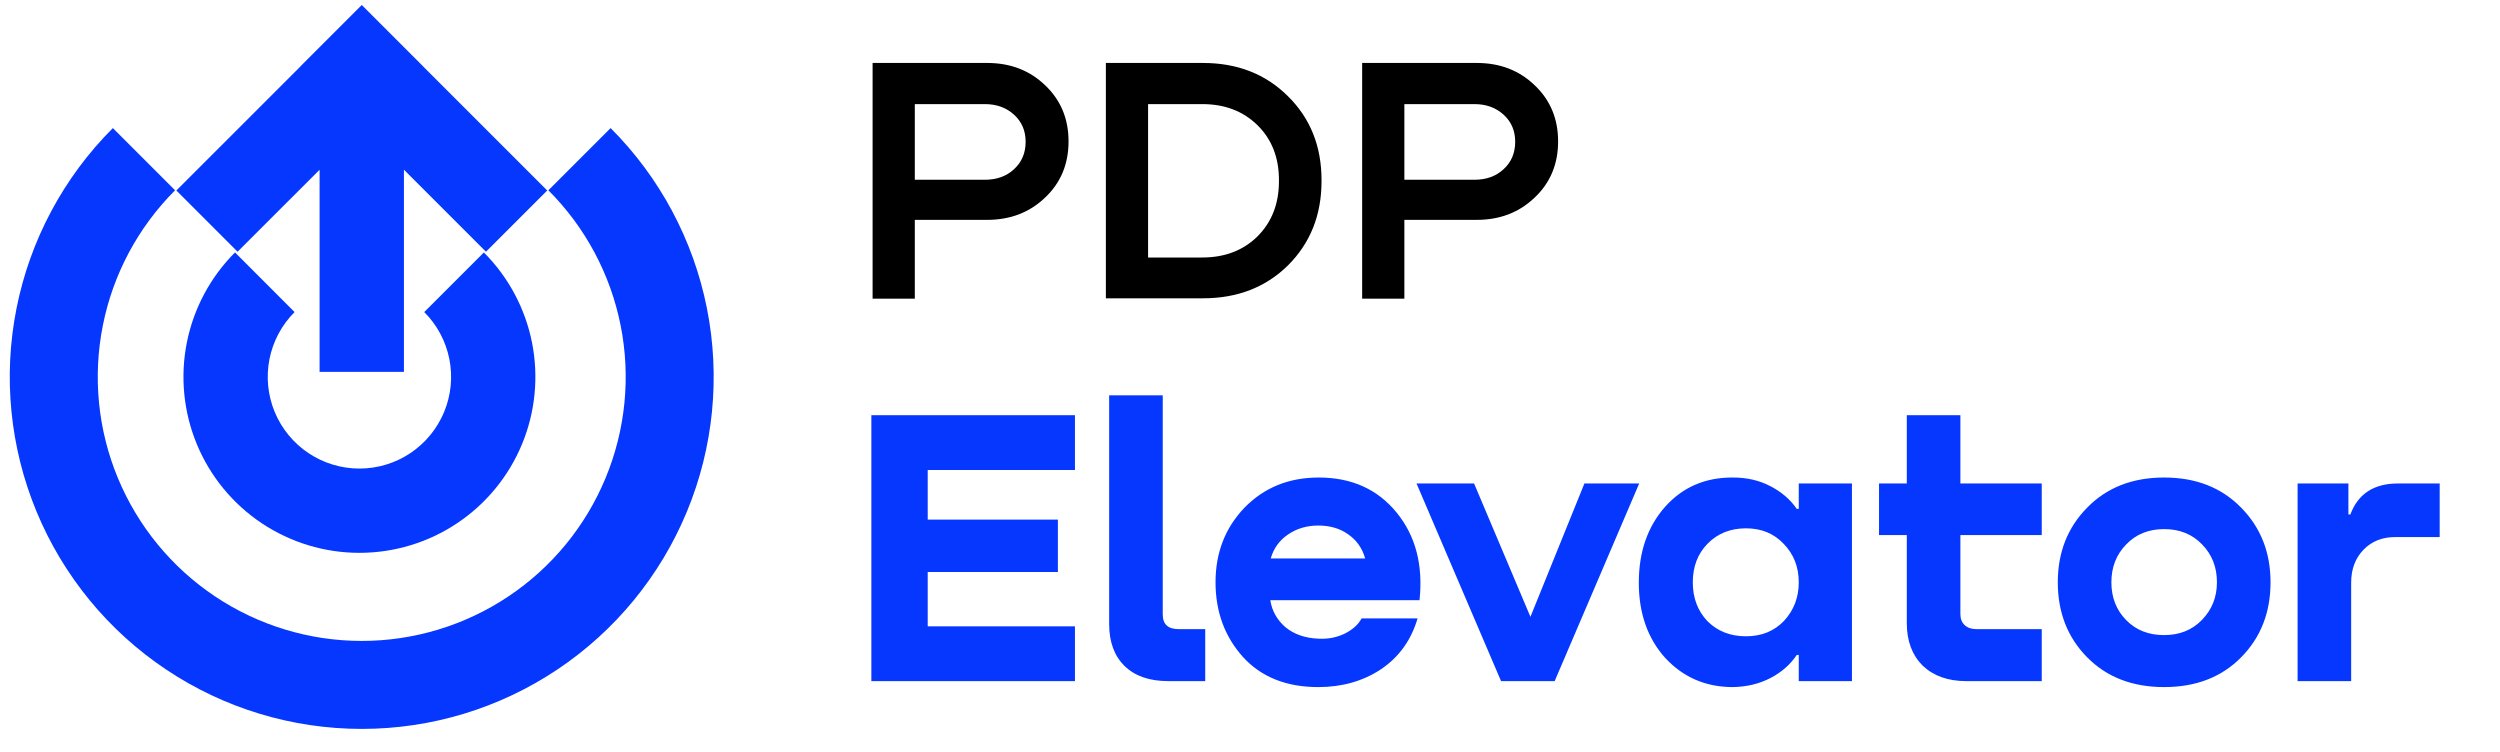
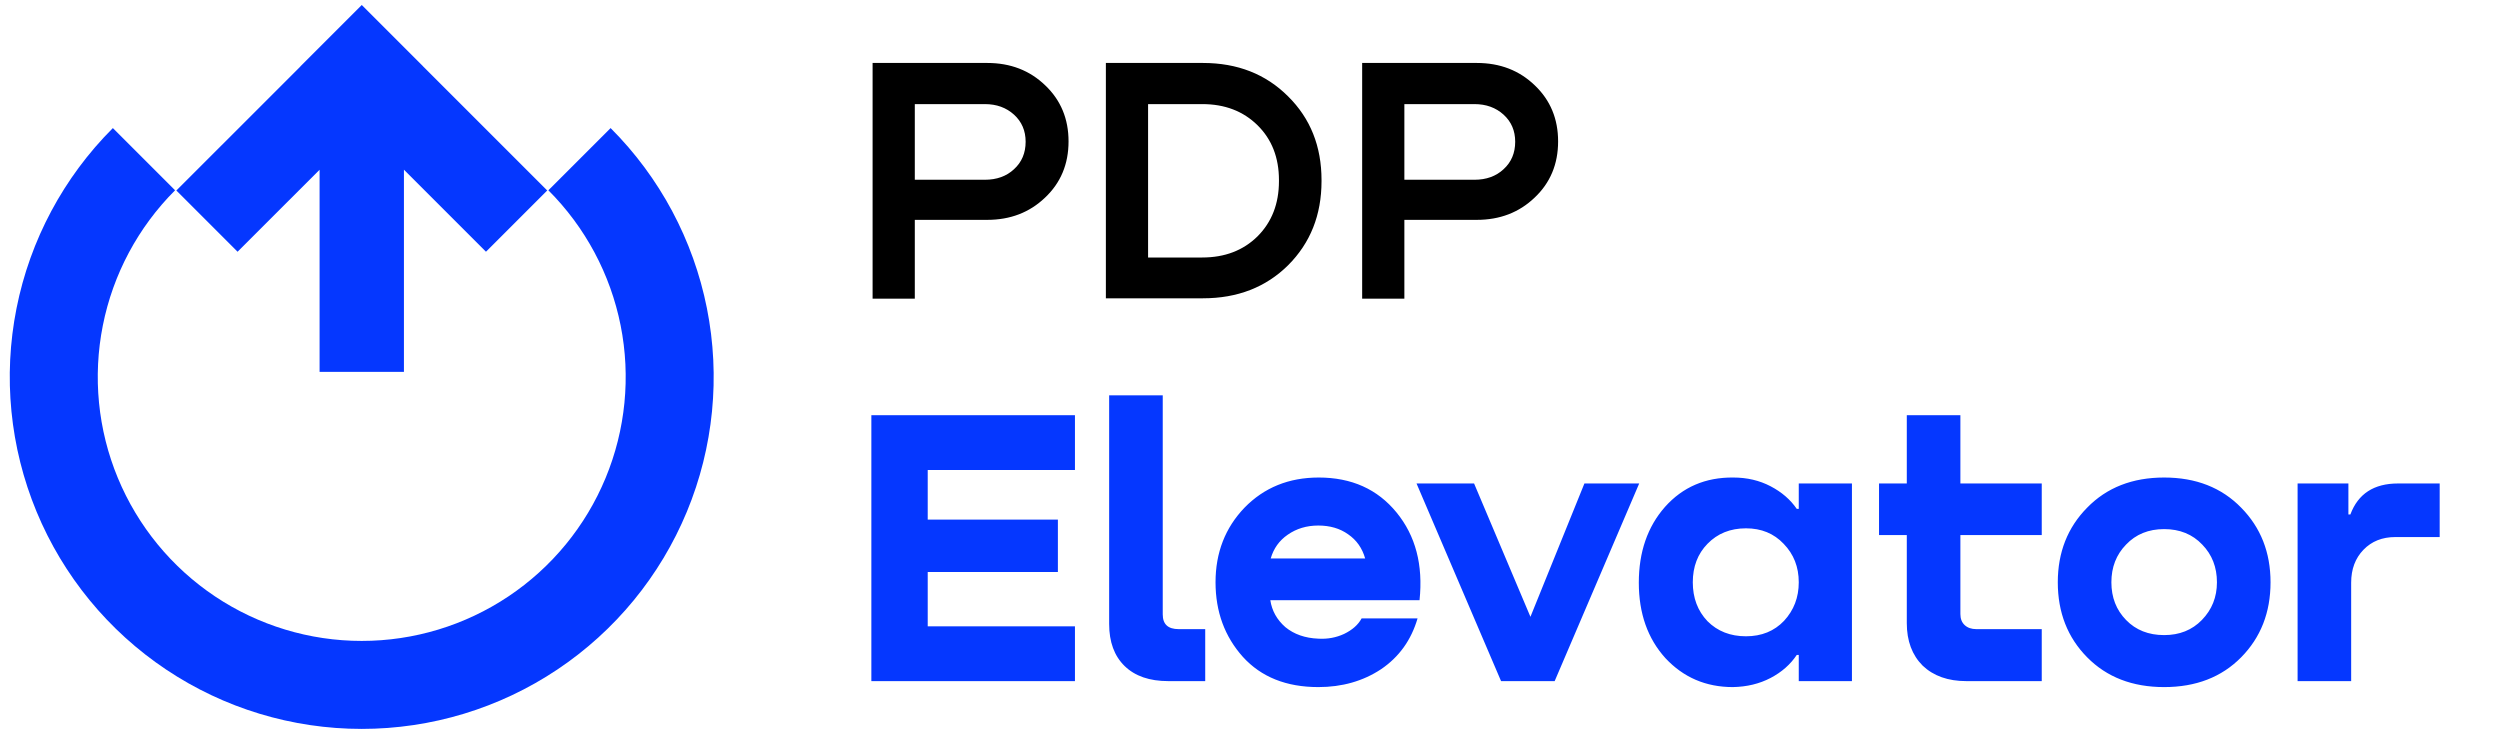
<svg xmlns="http://www.w3.org/2000/svg" width="103" height="31" viewBox="0 0 103 31" fill="none">
  <path d="M4.65 5.277C2.622 7.305 1.24 9.888 0.681 12.701C0.121 15.514 0.409 18.43 1.506 21.08C2.604 23.729 4.462 25.994 6.847 27.587C9.232 29.181 12.035 30.031 14.903 30.031C17.771 30.031 20.575 29.181 22.959 27.587C25.344 25.994 27.203 23.729 28.3 21.08C29.398 18.43 29.685 15.514 29.125 12.701C28.566 9.888 27.185 7.305 25.157 5.277L22.593 7.84C24.114 9.361 25.15 11.299 25.57 13.409C25.99 15.518 25.774 17.705 24.951 19.692C24.128 21.68 22.734 23.378 20.945 24.573C19.157 25.768 17.054 26.406 14.903 26.406C12.752 26.406 10.649 25.768 8.861 24.573C7.073 23.378 5.679 21.68 4.855 19.692C4.032 17.705 3.817 15.518 4.237 13.409C4.656 11.299 5.692 9.361 7.213 7.84L4.65 5.277Z" fill="#0537FF" />
-   <path d="M9.682 10.401C8.668 11.415 7.978 12.707 7.698 14.113C7.418 15.52 7.562 16.977 8.11 18.302C8.659 19.627 9.588 20.759 10.781 21.556C11.973 22.352 13.374 22.777 14.808 22.777C16.242 22.777 17.644 22.352 18.836 21.555C20.028 20.759 20.957 19.627 21.506 18.302C22.055 16.977 22.198 15.52 21.919 14.113C21.639 12.707 20.948 11.415 19.935 10.401L17.479 12.857C18.008 13.385 18.367 14.058 18.513 14.791C18.659 15.524 18.584 16.283 18.298 16.973C18.012 17.663 17.528 18.253 16.907 18.669C16.286 19.084 15.555 19.305 14.808 19.305C14.061 19.305 13.331 19.084 12.71 18.669C12.088 18.253 11.604 17.663 11.318 16.973C11.032 16.283 10.958 15.524 11.103 14.791C11.249 14.058 11.609 13.385 12.137 12.857L9.682 10.401Z" fill="#0537FF" />
  <path fill-rule="evenodd" clip-rule="evenodd" d="M7.266 7.849L12.383 2.732L12.381 2.73L14.904 0.207L14.906 0.209L14.907 0.208L17.429 2.731L17.428 2.732L22.545 7.848L20.022 10.371L16.642 6.991L16.642 15.32L13.167 15.32L13.167 6.994L9.788 10.372L7.266 7.849Z" fill="#0537FF" />
-   <path d="M40.676 2.594C41.633 2.594 42.43 2.903 43.068 3.521C43.705 4.13 44.024 4.898 44.024 5.826C44.024 6.763 43.7 7.536 43.053 8.145C42.415 8.754 41.623 9.058 40.676 9.058H37.69V12.305H35.951V2.594H40.676ZM37.69 7.406H40.575C41.067 7.406 41.468 7.261 41.778 6.971C42.096 6.681 42.256 6.304 42.256 5.84C42.256 5.386 42.096 5.014 41.778 4.724C41.459 4.434 41.058 4.289 40.575 4.289H37.69V7.406ZM45.562 12.29V2.594H49.562C50.983 2.594 52.152 3.053 53.07 3.971C53.988 4.879 54.447 6.029 54.447 7.42V7.464C54.447 8.855 53.988 10.01 53.07 10.928C52.152 11.836 50.983 12.29 49.562 12.29H45.562ZM49.533 4.289H47.301V10.609H49.533C50.461 10.609 51.219 10.319 51.809 9.739C52.398 9.15 52.693 8.391 52.693 7.464V7.42C52.693 6.493 52.398 5.739 51.809 5.159C51.219 4.579 50.461 4.289 49.533 4.289ZM60.846 2.594C61.803 2.594 62.6 2.903 63.238 3.521C63.875 4.13 64.194 4.898 64.194 5.826C64.194 6.763 63.87 7.536 63.223 8.145C62.585 8.754 61.793 9.058 60.846 9.058H57.86V12.305H56.121V2.594H60.846ZM57.86 7.406H60.745C61.237 7.406 61.638 7.261 61.948 6.971C62.266 6.681 62.426 6.304 62.426 5.84C62.426 5.386 62.266 5.014 61.948 4.724C61.629 4.434 61.228 4.289 60.745 4.289H57.86V7.406Z" fill="black" />
+   <path d="M40.676 2.594C41.633 2.594 42.43 2.903 43.068 3.521C43.705 4.13 44.024 4.898 44.024 5.826C44.024 6.763 43.7 7.536 43.053 8.145C42.415 8.754 41.623 9.058 40.676 9.058H37.69V12.305H35.951V2.594H40.676ZM37.69 7.406H40.575C41.067 7.406 41.468 7.261 41.778 6.971C42.096 6.681 42.256 6.304 42.256 5.84C42.256 5.386 42.096 5.014 41.778 4.724C41.459 4.434 41.058 4.289 40.575 4.289H37.69V7.406ZM45.562 12.29V2.594H49.562C50.983 2.594 52.152 3.053 53.07 3.971C53.988 4.879 54.447 6.029 54.447 7.42V7.464C54.447 8.855 53.988 10.01 53.07 10.928C52.152 11.836 50.983 12.29 49.562 12.29H45.562ZM49.533 4.289H47.301V10.609H49.533C50.461 10.609 51.219 10.319 51.809 9.739C52.398 9.15 52.693 8.391 52.693 7.464V7.42C52.693 6.493 52.398 5.739 51.809 5.159C51.219 4.579 50.461 4.289 49.533 4.289ZM60.846 2.594C61.803 2.594 62.6 2.903 63.238 3.521C63.875 4.13 64.194 4.898 64.194 5.826C64.194 6.763 63.87 7.536 63.223 8.145C62.585 8.754 61.793 9.058 60.846 9.058H57.86V12.305H56.121V2.594H60.846ZM57.86 7.406H60.745C61.237 7.406 61.638 7.261 61.948 6.971C62.266 6.681 62.426 6.304 62.426 5.84C62.426 5.386 62.266 5.014 61.948 4.724C61.629 4.434 61.228 4.289 60.745 4.289H57.86V7.406" fill="black" />
  <path d="M44.288 28.062H35.9V17.106H44.288V19.363H38.222V21.407H43.585V23.566H38.222V25.806H44.288V28.062ZM45.697 25.708V16.289H47.905V25.315C47.905 25.719 48.123 25.92 48.559 25.92H49.655V28.062H48.134C47.36 28.062 46.76 27.855 46.335 27.441C45.91 27.027 45.697 26.449 45.697 25.708ZM54.332 19.674C55.683 19.674 56.752 20.153 57.537 21.113C58.322 22.072 58.638 23.277 58.485 24.727H52.337C52.402 25.163 52.609 25.533 52.958 25.839C53.318 26.133 53.77 26.291 54.315 26.313C54.697 26.335 55.051 26.269 55.378 26.117C55.716 25.953 55.956 25.741 56.098 25.479H58.403C58.142 26.373 57.64 27.07 56.899 27.572C56.158 28.062 55.296 28.308 54.315 28.308C52.996 28.308 51.961 27.893 51.208 27.065C50.456 26.226 50.08 25.201 50.08 23.991C50.08 22.77 50.478 21.745 51.274 20.916C52.081 20.088 53.1 19.674 54.332 19.674ZM55.542 22.012C55.204 21.772 54.795 21.652 54.315 21.652C53.836 21.652 53.416 21.778 53.056 22.029C52.707 22.268 52.473 22.595 52.353 23.01H56.245C56.125 22.584 55.891 22.252 55.542 22.012ZM63.054 25.413L65.278 19.919H67.535L64.052 28.062H61.844L58.361 19.919H60.732L63.054 25.413ZM74.109 20.966V19.919H76.3V28.062H74.109V26.983H74.027C73.765 27.376 73.406 27.692 72.948 27.932C72.49 28.172 71.972 28.297 71.394 28.308C70.282 28.308 69.356 27.91 68.614 27.114C67.884 26.307 67.519 25.272 67.519 24.007C67.519 22.742 67.878 21.701 68.598 20.884C69.328 20.066 70.266 19.663 71.41 19.674C71.977 19.674 72.49 19.794 72.948 20.034C73.406 20.273 73.765 20.584 74.027 20.966H74.109ZM70.348 25.593C70.762 26.008 71.291 26.215 71.934 26.215C72.577 26.215 73.1 26.002 73.504 25.577C73.907 25.141 74.109 24.612 74.109 23.991C74.109 23.358 73.901 22.83 73.487 22.405C73.084 21.979 72.566 21.767 71.934 21.767C71.291 21.767 70.762 21.979 70.348 22.405C69.944 22.819 69.743 23.348 69.743 23.991C69.743 24.634 69.944 25.168 70.348 25.593ZM84.12 19.919V22.045H80.768V25.299C80.768 25.495 80.828 25.648 80.948 25.757C81.068 25.866 81.226 25.92 81.422 25.92H84.12V28.062H81.013C80.261 28.062 79.661 27.85 79.214 27.425C78.778 26.989 78.56 26.405 78.56 25.675V22.045H77.416V19.919H78.56V17.106H80.768V19.919H84.12ZM92.336 27.081C91.529 27.899 90.472 28.308 89.163 28.308C87.855 28.308 86.798 27.899 85.991 27.081C85.184 26.264 84.781 25.233 84.781 23.991C84.781 22.759 85.184 21.734 85.991 20.916C86.798 20.088 87.855 19.674 89.163 19.674C90.472 19.674 91.529 20.088 92.336 20.916C93.142 21.734 93.546 22.759 93.546 23.991C93.546 25.233 93.142 26.264 92.336 27.081ZM89.163 26.166C89.796 26.166 90.313 25.959 90.717 25.544C91.131 25.119 91.338 24.601 91.338 23.991C91.338 23.369 91.136 22.852 90.733 22.437C90.33 22.012 89.806 21.799 89.163 21.799C88.52 21.799 87.997 22.012 87.594 22.437C87.19 22.852 86.989 23.369 86.989 23.991C86.989 24.612 87.19 25.13 87.594 25.544C87.997 25.959 88.52 26.166 89.163 26.166ZM98.798 19.919H100.515V22.127H98.684C98.149 22.127 97.713 22.301 97.375 22.65C97.037 22.999 96.868 23.451 96.868 24.007V28.062H94.661V19.919H96.754V21.195H96.836C97.152 20.344 97.806 19.919 98.798 19.919Z" fill="#0537FF" />
</svg>